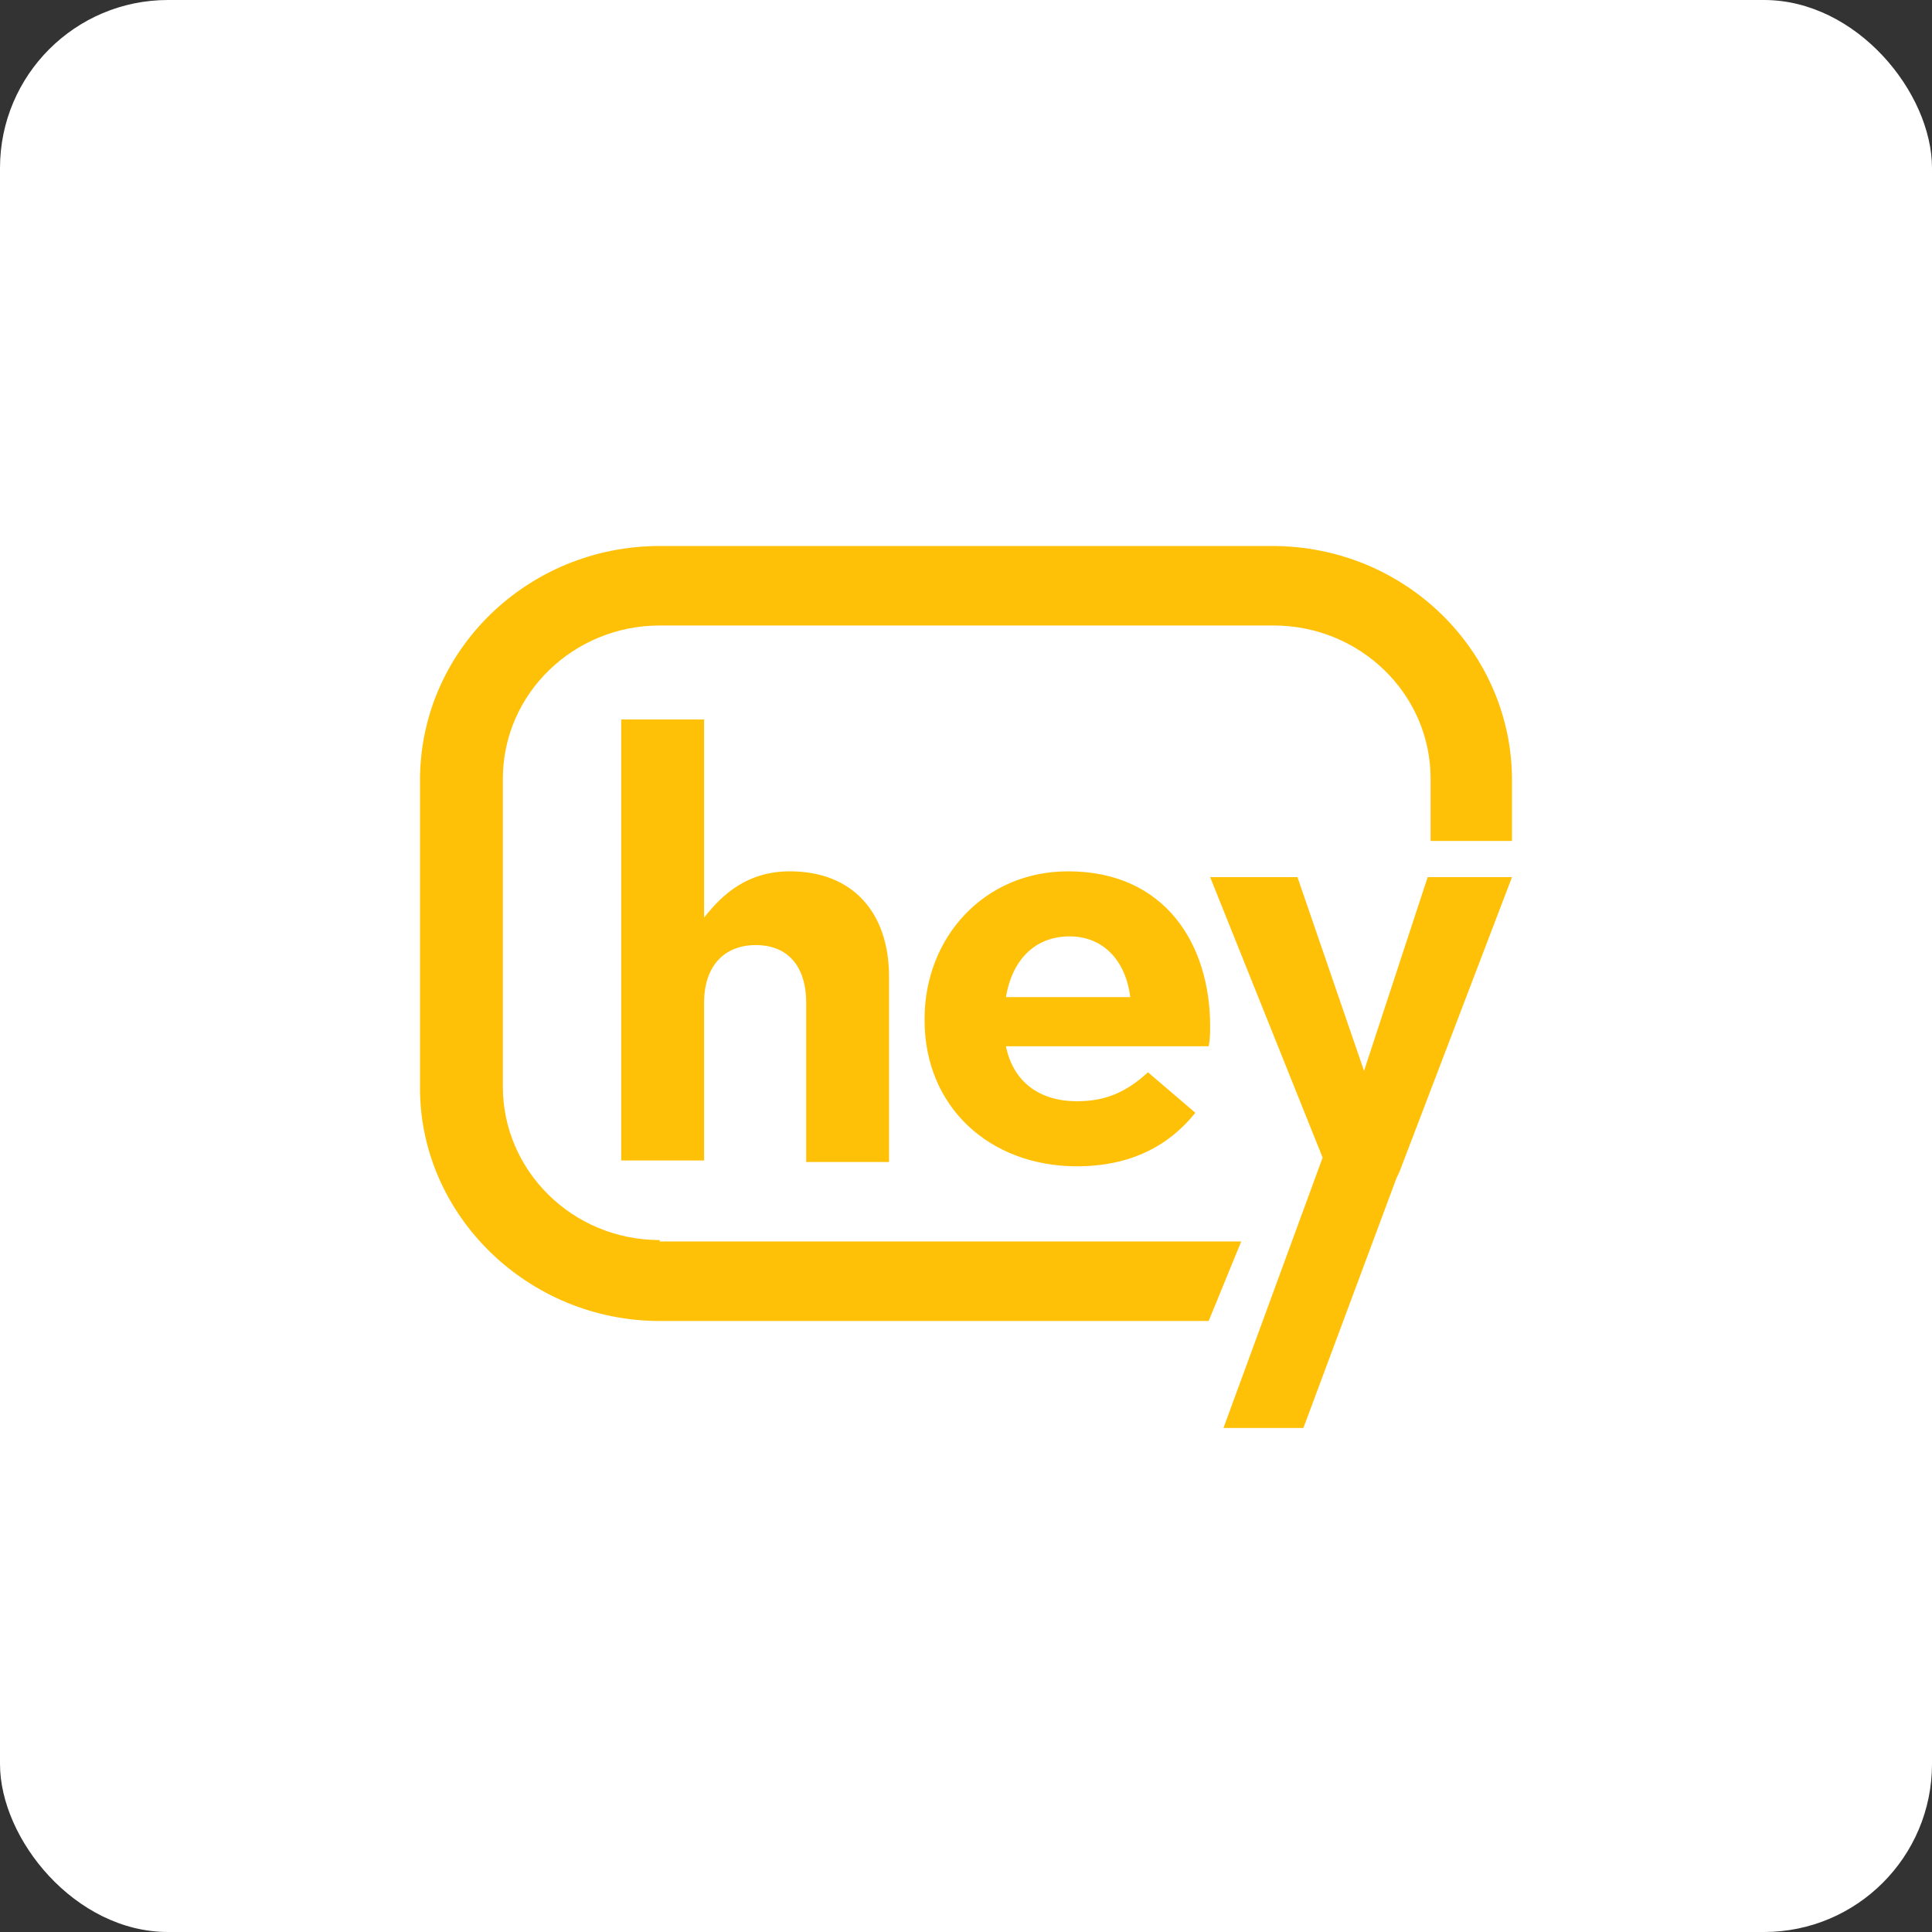
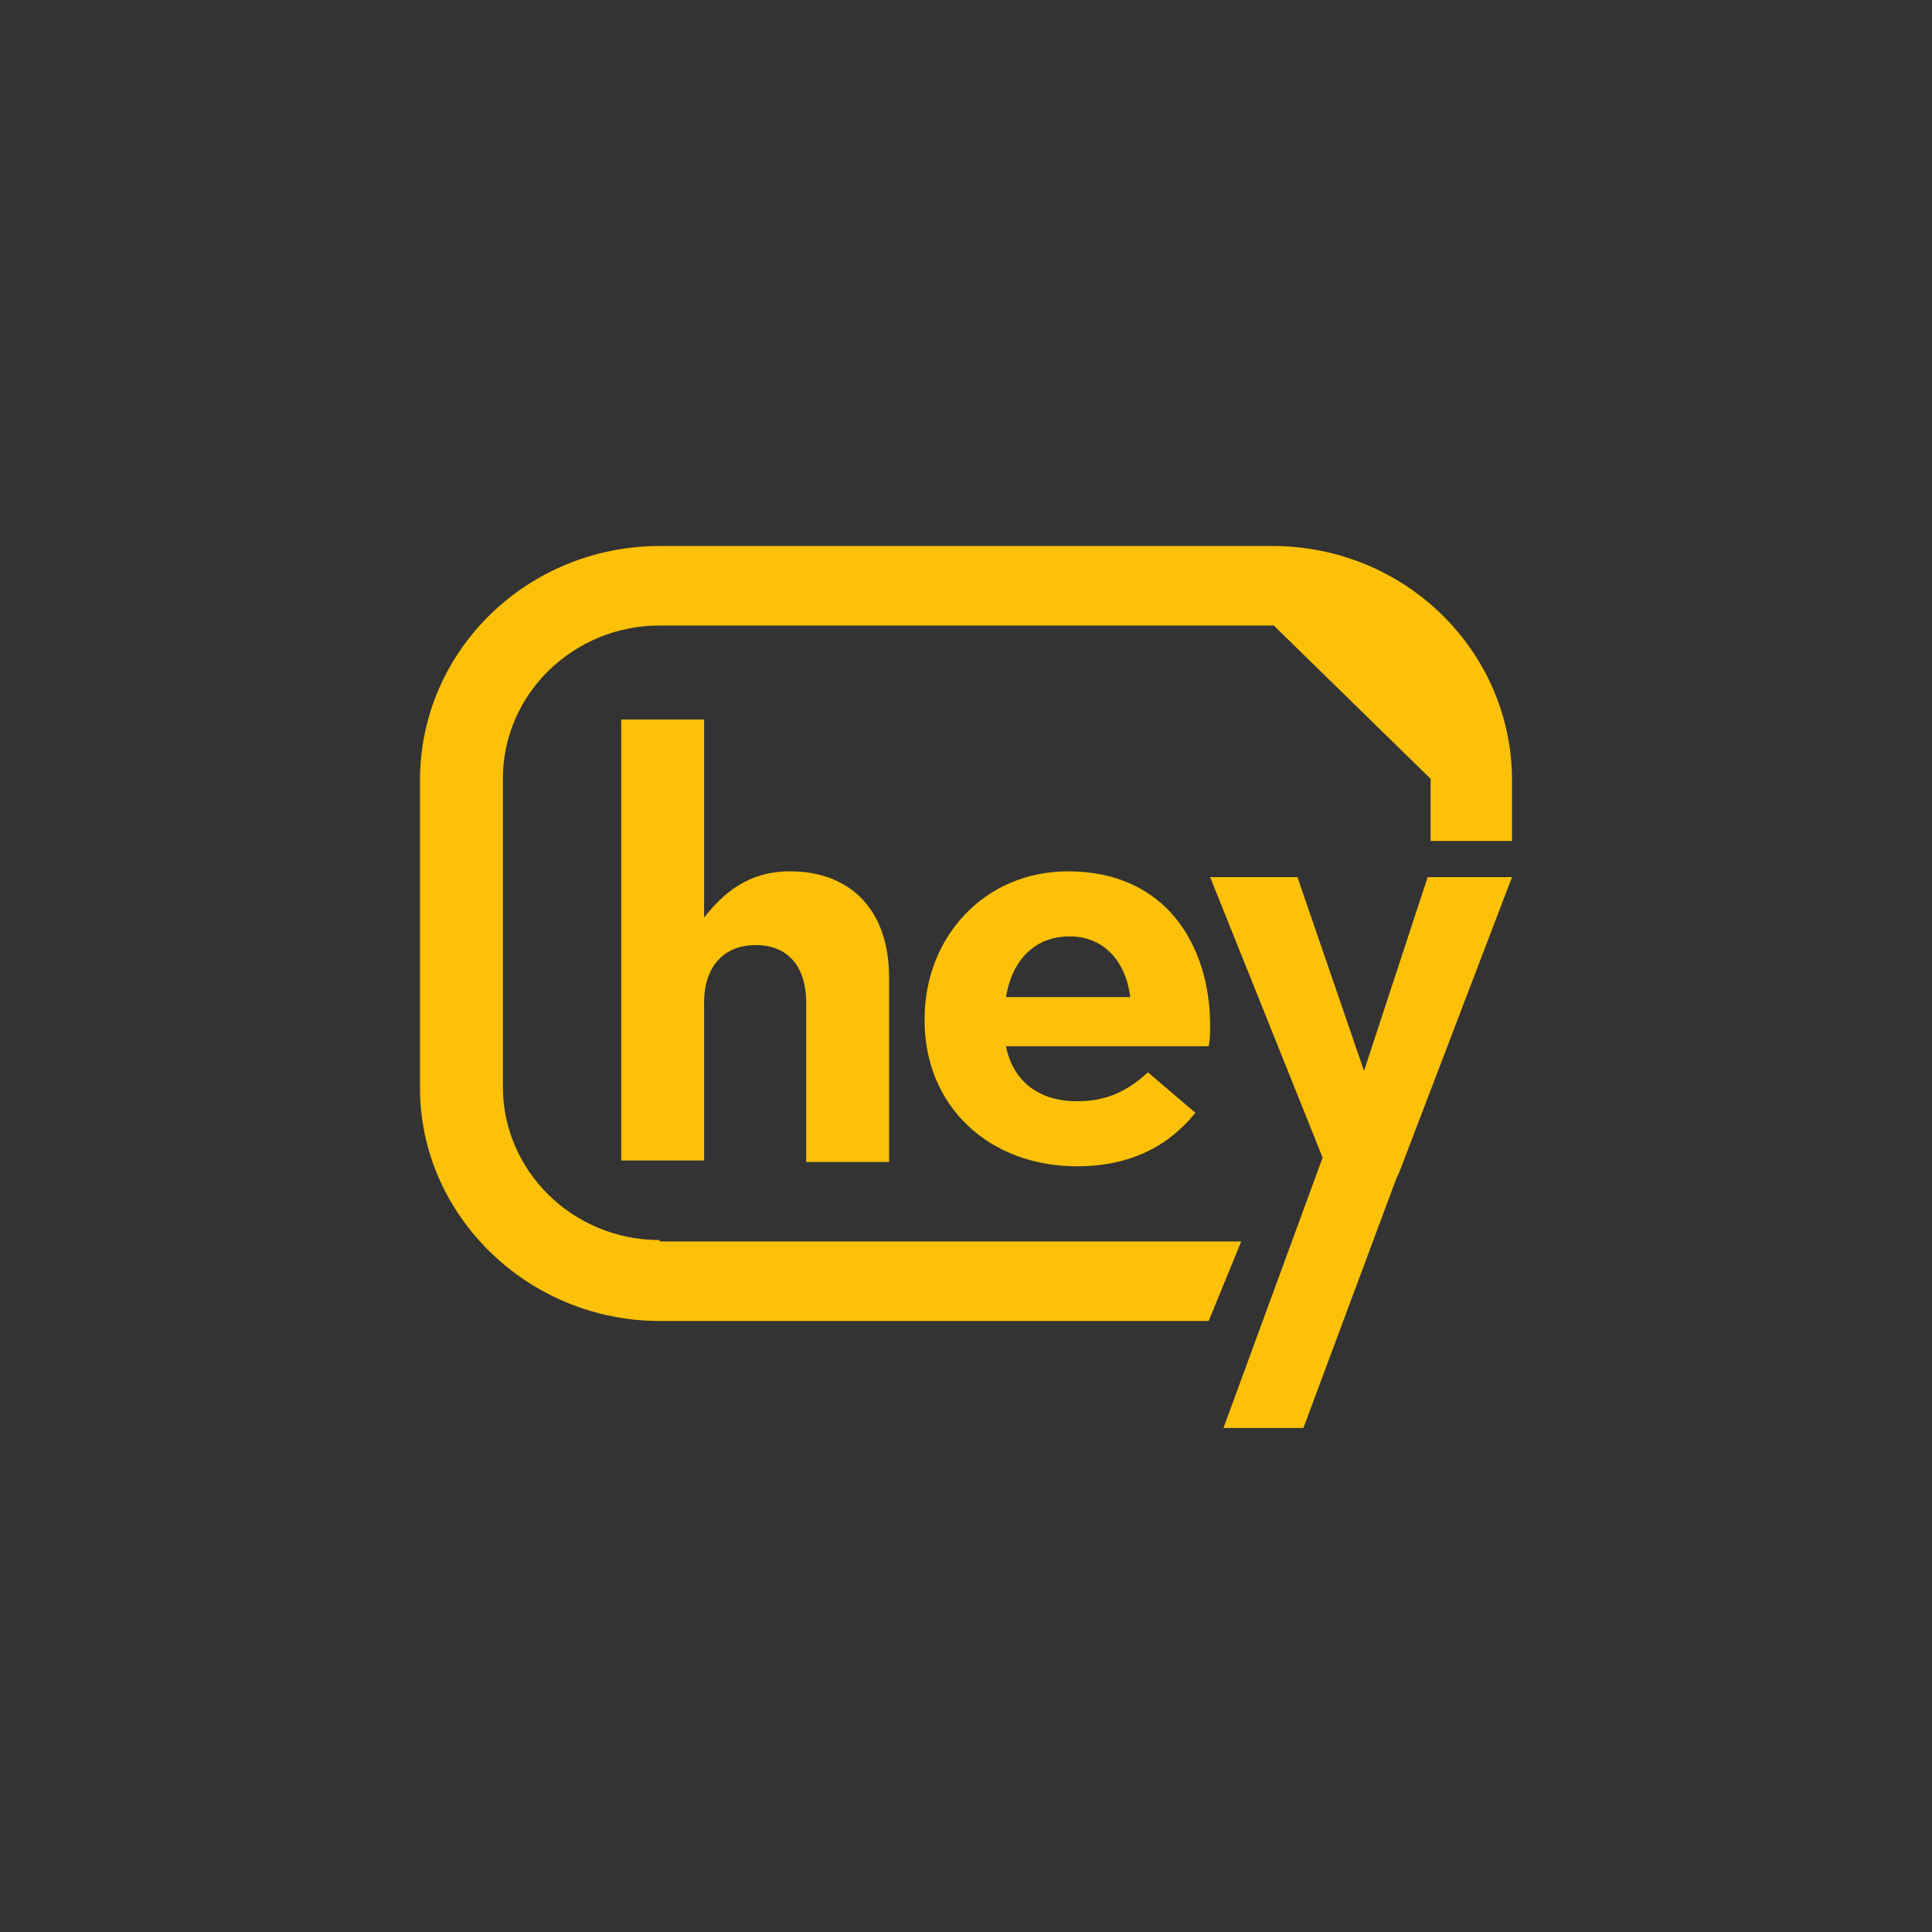
<svg xmlns="http://www.w3.org/2000/svg" width="46px" height="46px" viewBox="0 0 46 46" version="1.1">
  <rect x="0" y="0" width="46" height="46" fill="#333333" stroke="none" />
  <g id="Page-16-(2021-Q1)" stroke="none" stroke-width="1" fill="none" fill-rule="evenodd">
    <g id="heymarket" fill-rule="nonzero">
-       <rect id="zohovault-copy" fill="#FFFFFF" x="0" y="0" width="46" height="46" rx="4" />
-       <path d="M30.892,20.884 L32.477,25.497 L33.992,20.884 L36,20.884 L33.358,27.803 C33.322,27.907 33.287,27.975 33.252,28.044 L33.252,28.044 L31.033,34 L29.13,34 L31.491,27.562 L28.813,20.884 L30.892,20.884 Z M30.293,13 C33.463,13 36,15.513 36,18.577 L36,18.577 L36,20.023 L34.062,20.023 L34.062,18.543 C34.062,16.511 32.371,14.893 30.328,14.893 L30.328,14.893 L15.707,14.893 C13.664,14.893 11.973,16.511 11.973,18.543 L11.973,18.543 L11.973,25.875 C11.973,27.872 13.629,29.525 15.707,29.525 L15.707,29.525 L15.707,29.559 L29.553,29.559 L28.778,31.452 L15.707,31.452 C12.572,31.452 10,28.939 10,25.91 L10,25.91 L10,18.577 C10,15.479 12.572,13 15.707,13 L15.707,13 Z M25.431,20.746 C27.756,20.746 28.813,22.502 28.813,24.43 C28.813,24.567 28.813,24.739 28.778,24.911 L28.778,24.911 L23.951,24.911 C24.127,25.772 24.762,26.22 25.642,26.22 C26.312,26.22 26.805,26.013 27.333,25.531 L27.333,25.531 L28.461,26.495 C27.827,27.287 26.911,27.769 25.642,27.769 C23.564,27.769 22.014,26.357 22.014,24.292 L22.014,24.292 L22.014,24.257 C22.014,22.33 23.423,20.746 25.431,20.746 Z M16.764,17.131 L16.764,21.848 C17.222,21.262 17.821,20.746 18.808,20.746 C20.287,20.746 21.168,21.71 21.168,23.259 L21.168,23.259 L21.168,27.666 L19.195,27.666 L19.195,23.879 C19.195,22.984 18.737,22.502 17.997,22.502 C17.257,22.502 16.764,22.984 16.764,23.879 L16.764,23.879 L16.764,27.631 L14.791,27.631 L14.791,17.131 L16.764,17.131 Z M25.466,22.295 C24.621,22.295 24.092,22.88 23.951,23.741 L23.951,23.741 L26.911,23.741 C26.805,22.88 26.276,22.295 25.466,22.295 Z" id="Combined-Shape" fill="#FFC107" />
+       <path d="M30.892,20.884 L32.477,25.497 L33.992,20.884 L36,20.884 L33.358,27.803 C33.322,27.907 33.287,27.975 33.252,28.044 L33.252,28.044 L31.033,34 L29.13,34 L31.491,27.562 L28.813,20.884 L30.892,20.884 Z M30.293,13 C33.463,13 36,15.513 36,18.577 L36,18.577 L36,20.023 L34.062,20.023 L34.062,18.543 L30.328,14.893 L15.707,14.893 C13.664,14.893 11.973,16.511 11.973,18.543 L11.973,18.543 L11.973,25.875 C11.973,27.872 13.629,29.525 15.707,29.525 L15.707,29.525 L15.707,29.559 L29.553,29.559 L28.778,31.452 L15.707,31.452 C12.572,31.452 10,28.939 10,25.91 L10,25.91 L10,18.577 C10,15.479 12.572,13 15.707,13 L15.707,13 Z M25.431,20.746 C27.756,20.746 28.813,22.502 28.813,24.43 C28.813,24.567 28.813,24.739 28.778,24.911 L28.778,24.911 L23.951,24.911 C24.127,25.772 24.762,26.22 25.642,26.22 C26.312,26.22 26.805,26.013 27.333,25.531 L27.333,25.531 L28.461,26.495 C27.827,27.287 26.911,27.769 25.642,27.769 C23.564,27.769 22.014,26.357 22.014,24.292 L22.014,24.292 L22.014,24.257 C22.014,22.33 23.423,20.746 25.431,20.746 Z M16.764,17.131 L16.764,21.848 C17.222,21.262 17.821,20.746 18.808,20.746 C20.287,20.746 21.168,21.71 21.168,23.259 L21.168,23.259 L21.168,27.666 L19.195,27.666 L19.195,23.879 C19.195,22.984 18.737,22.502 17.997,22.502 C17.257,22.502 16.764,22.984 16.764,23.879 L16.764,23.879 L16.764,27.631 L14.791,27.631 L14.791,17.131 L16.764,17.131 Z M25.466,22.295 C24.621,22.295 24.092,22.88 23.951,23.741 L23.951,23.741 L26.911,23.741 C26.805,22.88 26.276,22.295 25.466,22.295 Z" id="Combined-Shape" fill="#FFC107" />
    </g>
  </g>
</svg>